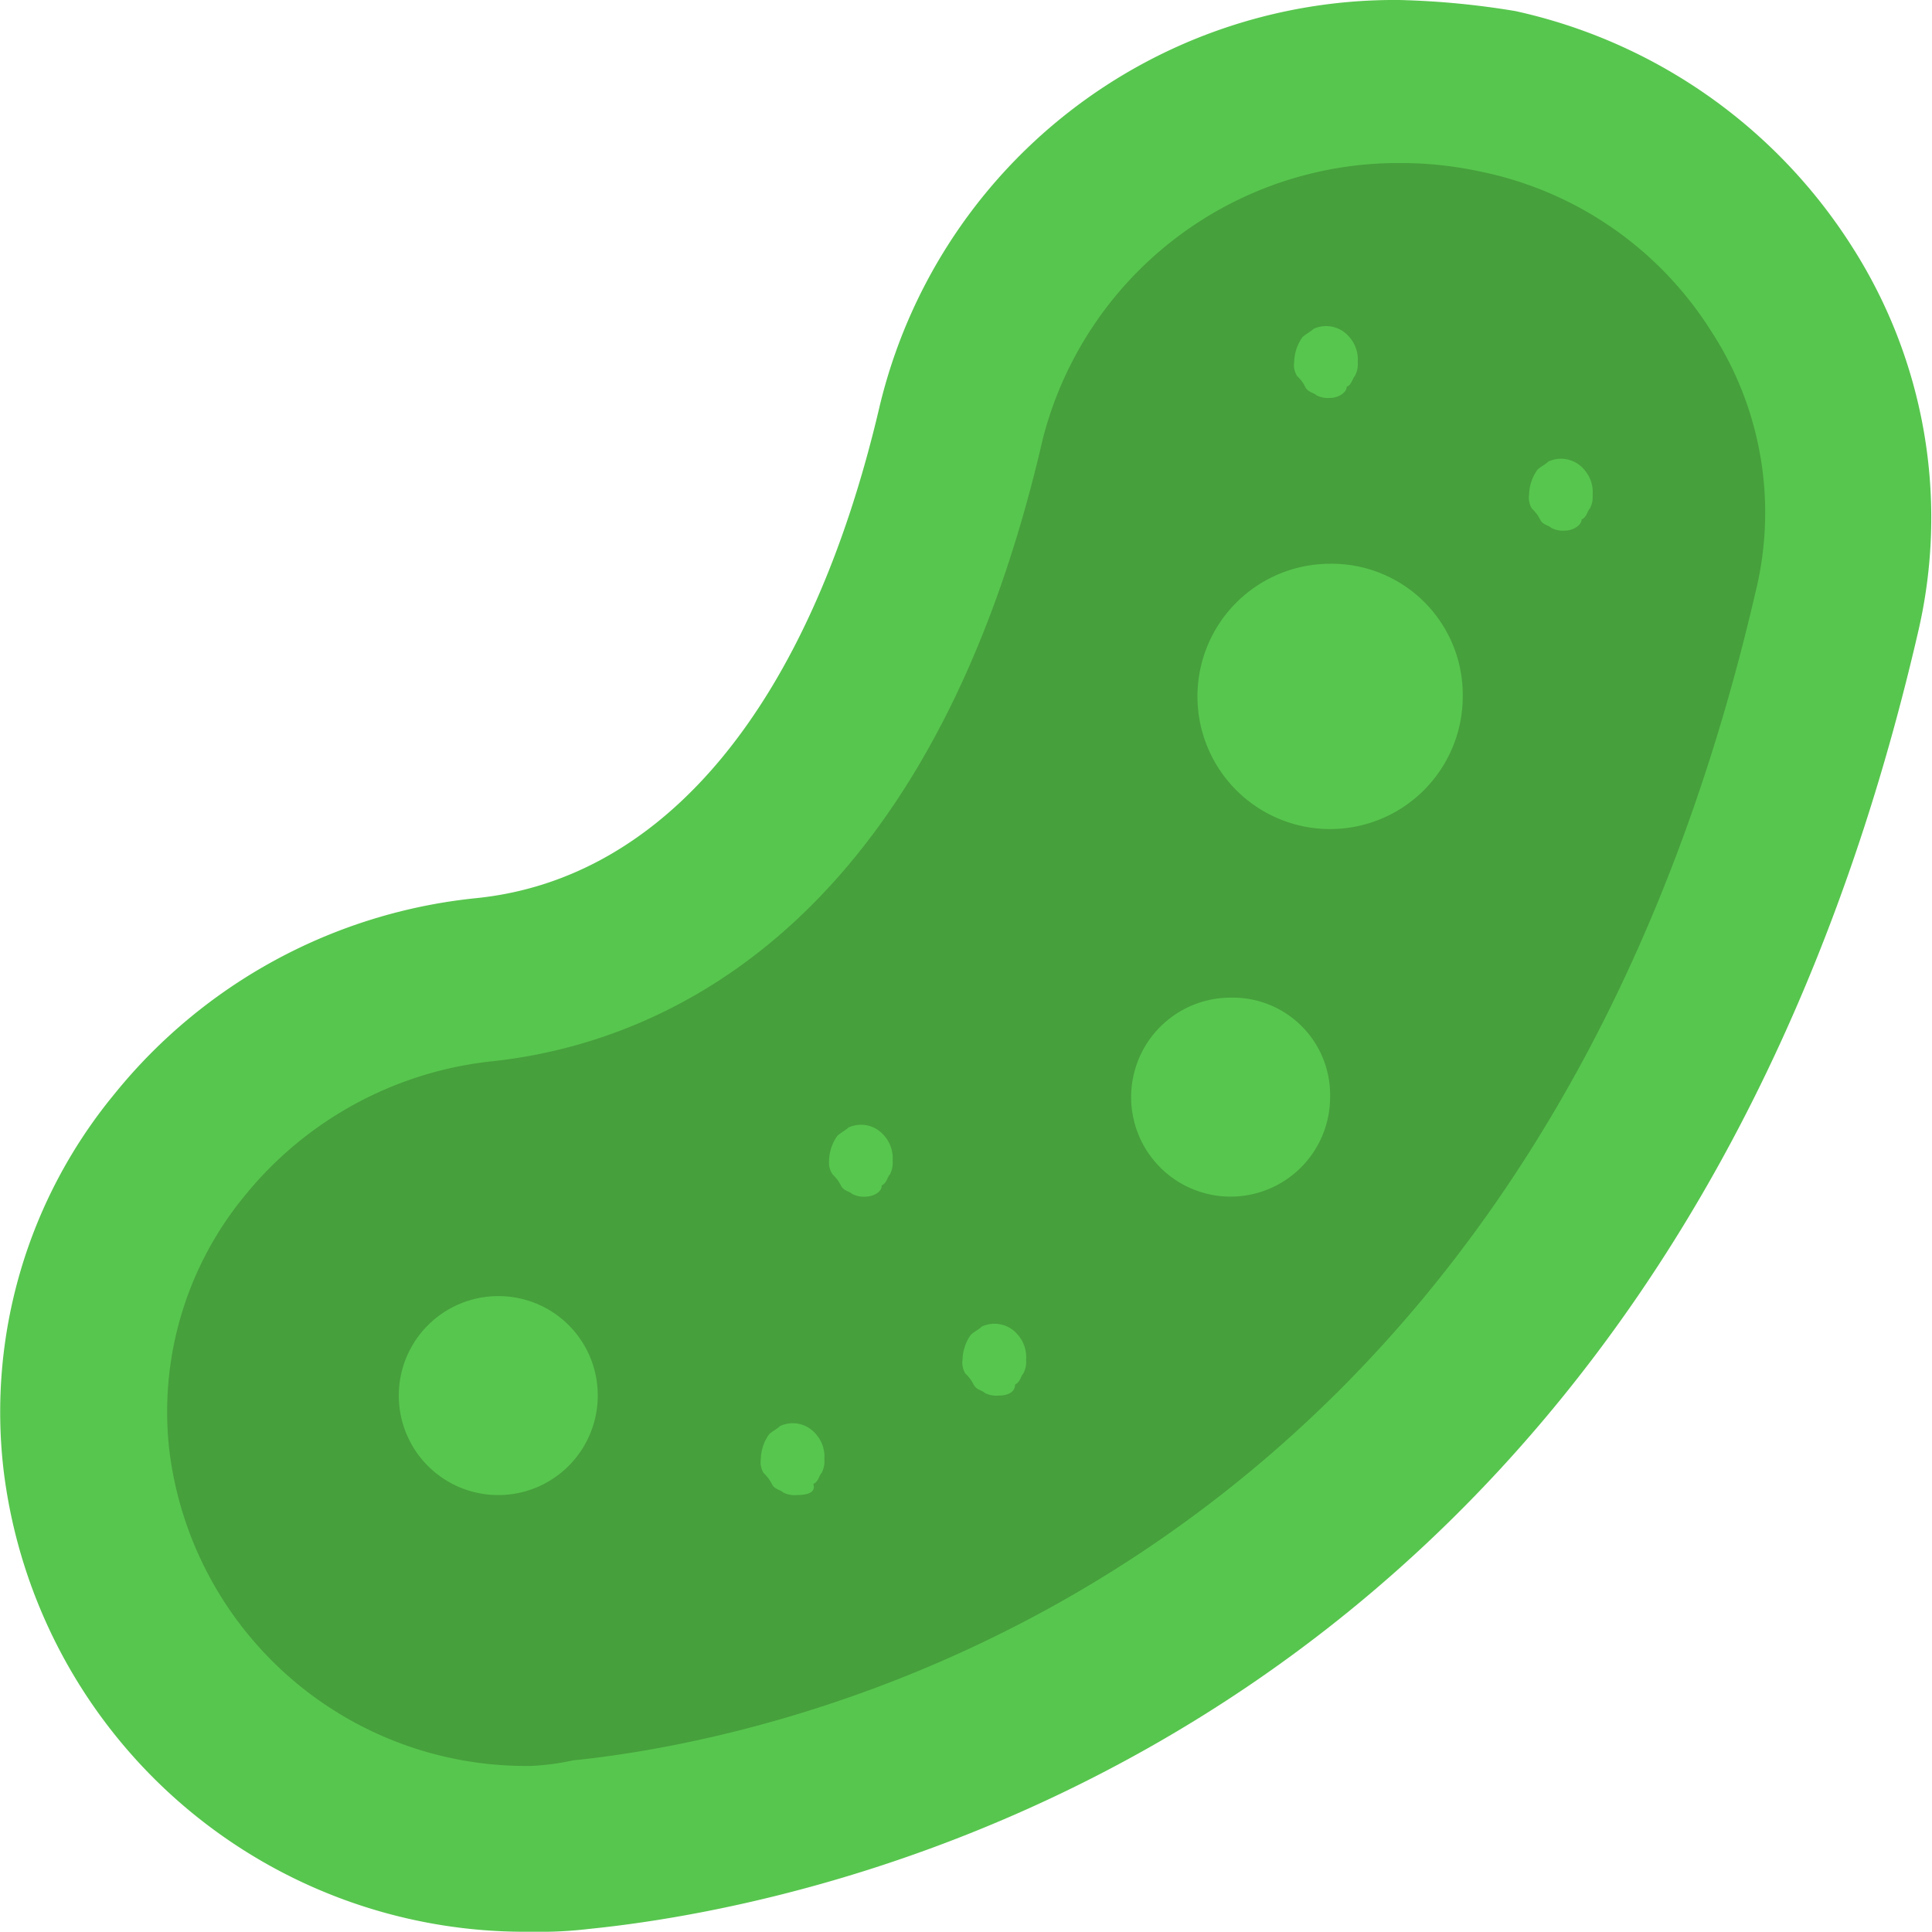
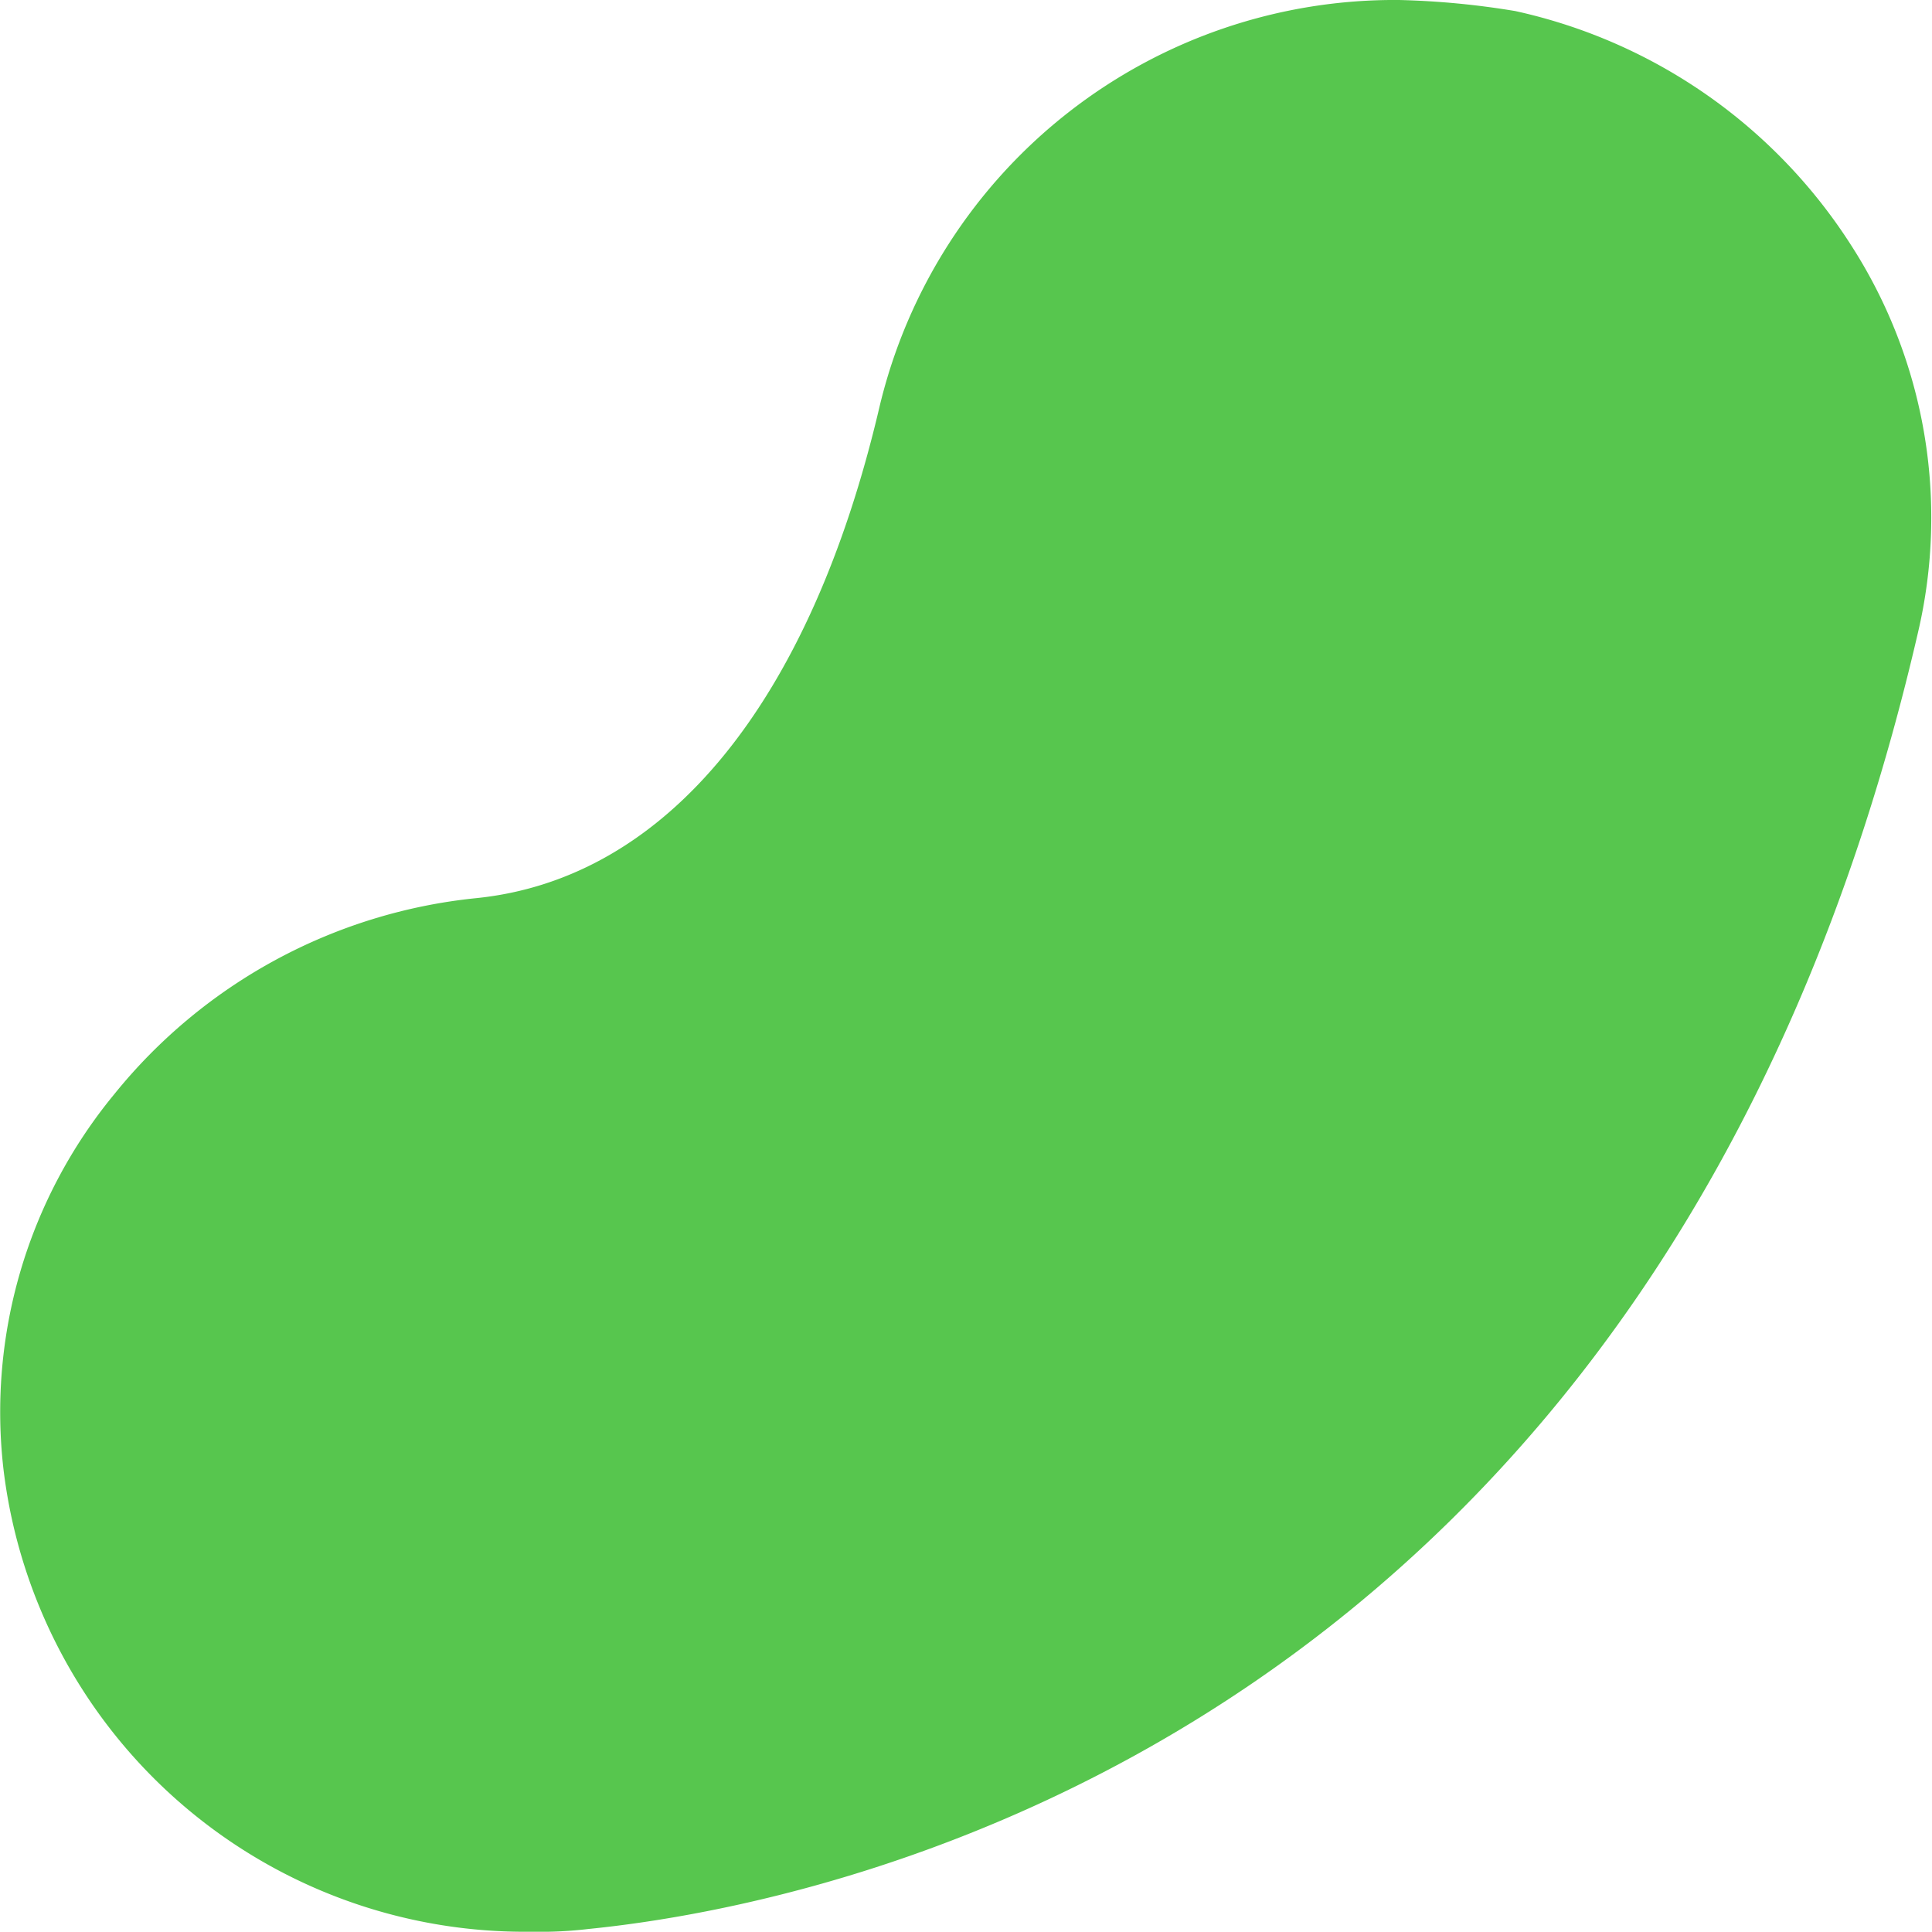
<svg xmlns="http://www.w3.org/2000/svg" viewBox="0 0 69.91 69.9">
  <defs>
    <style>.cls-1{fill:#57c64e;}.cls-2{fill:#46a03c;}</style>
  </defs>
  <g id="Layer_2" data-name="Layer 2">
    <g id="Слой_1" data-name="Слой 1">
      <path class="cls-1" d="M19.23,69.9A19,19,0,0,1,.13,53.2a18.08,18.08,0,0,1,4-13.6,19.33,19.33,0,0,1,13.1-7.1c6.9-.7,12.1-7.1,14.6-17.8A19.16,19.16,0,0,1,50.63,0a29.84,29.84,0,0,1,4.2.4A19.33,19.33,0,0,1,67,8.9a18.2,18.2,0,0,1,2.4,14c-9.2,39.8-39.1,46-48.1,46.9A14.77,14.77,0,0,1,19.23,69.9Z" />
-       <path class="cls-2" d="M19.23,63.9A13,13,0,0,1,6.13,52.5a12.29,12.29,0,0,1,2.7-9.2,13.34,13.34,0,0,1,9-4.9c5.6-.6,15.7-4.3,19.9-22.5a13.27,13.27,0,0,1,12.9-10,13.58,13.58,0,0,1,2.9.3,12.92,12.92,0,0,1,8.4,5.8,12,12,0,0,1,1.6,9.4c-8.3,35.9-34.9,41.5-42.8,42.3A8.87,8.87,0,0,1,19.23,63.9Z" />
      <path class="cls-1" d="M52.93,25.2a4.8,4.8,0,1,1-4.8-4.8A4.74,4.74,0,0,1,52.93,25.2Z" />
      <path class="cls-1" d="M21.63,50.5A3.6,3.6,0,1,1,18,46.9,3.59,3.59,0,0,1,21.63,50.5Z" />
-       <path class="cls-1" d="M48.13,39.7a3.6,3.6,0,1,1-3.6-3.6A3.52,3.52,0,0,1,48.13,39.7Z" />
      <path class="cls-1" d="M31.33,43.3a.9.9,0,0,1-.5-.1c-.1-.1-.3-.1-.4-.3s-.2-.3-.3-.4A.75.75,0,0,1,30,42a1.61,1.61,0,0,1,.3-.9c.1-.1.3-.2.4-.3a1.09,1.09,0,0,1,1.3.3,1.22,1.22,0,0,1,.3.9.9.9,0,0,1-.1.5c-.1.1-.1.3-.3.4C31.93,43.1,31.63,43.3,31.33,43.3Z" />
-       <path class="cls-1" d="M28.83,54.1a.9.9,0,0,1-.5-.1c-.1-.1-.3-.1-.4-.3s-.2-.3-.3-.4a.75.75,0,0,1-.1-.5,1.61,1.61,0,0,1,.3-.9c.1-.1.3-.2.4-.3a1.09,1.09,0,0,1,1.3.3,1.22,1.22,0,0,1,.3.9.9.9,0,0,1-.1.5c-.1.1-.1.3-.3.4C29.53,54,29.23,54.1,28.83,54.1Z" />
      <path class="cls-1" d="M36.13,50.5a.9.9,0,0,1-.5-.1c-.1-.1-.3-.1-.4-.3s-.2-.3-.3-.4a.75.75,0,0,1-.1-.5,1.61,1.61,0,0,1,.3-.9c.1-.1.3-.2.4-.3a1.09,1.09,0,0,1,1.3.3,1.22,1.22,0,0,1,.3.9.9.9,0,0,1-.1.5c-.1.1-.1.3-.3.4C36.73,50.4,36.43,50.5,36.13,50.5Z" />
-       <path class="cls-1" d="M48.13,14.4a.9.9,0,0,1-.5-.1c-.1-.1-.3-.1-.4-.3s-.2-.3-.3-.4a.75.75,0,0,1-.1-.5,1.61,1.61,0,0,1,.3-.9c.1-.1.3-.2.4-.3a1.09,1.09,0,0,1,1.3.3,1.22,1.22,0,0,1,.3.9.9.9,0,0,1-.1.5c-.1.1-.1.3-.3.4C48.73,14.2,48.43,14.4,48.13,14.4Z" />
-       <path class="cls-1" d="M56.63,19.2a.9.9,0,0,1-.5-.1c-.1-.1-.3-.1-.4-.3s-.2-.3-.3-.4a.75.75,0,0,1-.1-.5,1.61,1.61,0,0,1,.3-.9c.1-.1.3-.2.4-.3a1.09,1.09,0,0,1,1.3.3,1.22,1.22,0,0,1,.3.9.9.9,0,0,1-.1.5c-.1.1-.1.3-.3.4C57.23,19,56.93,19.2,56.63,19.2Z" />
    </g>
  </g>
</svg>